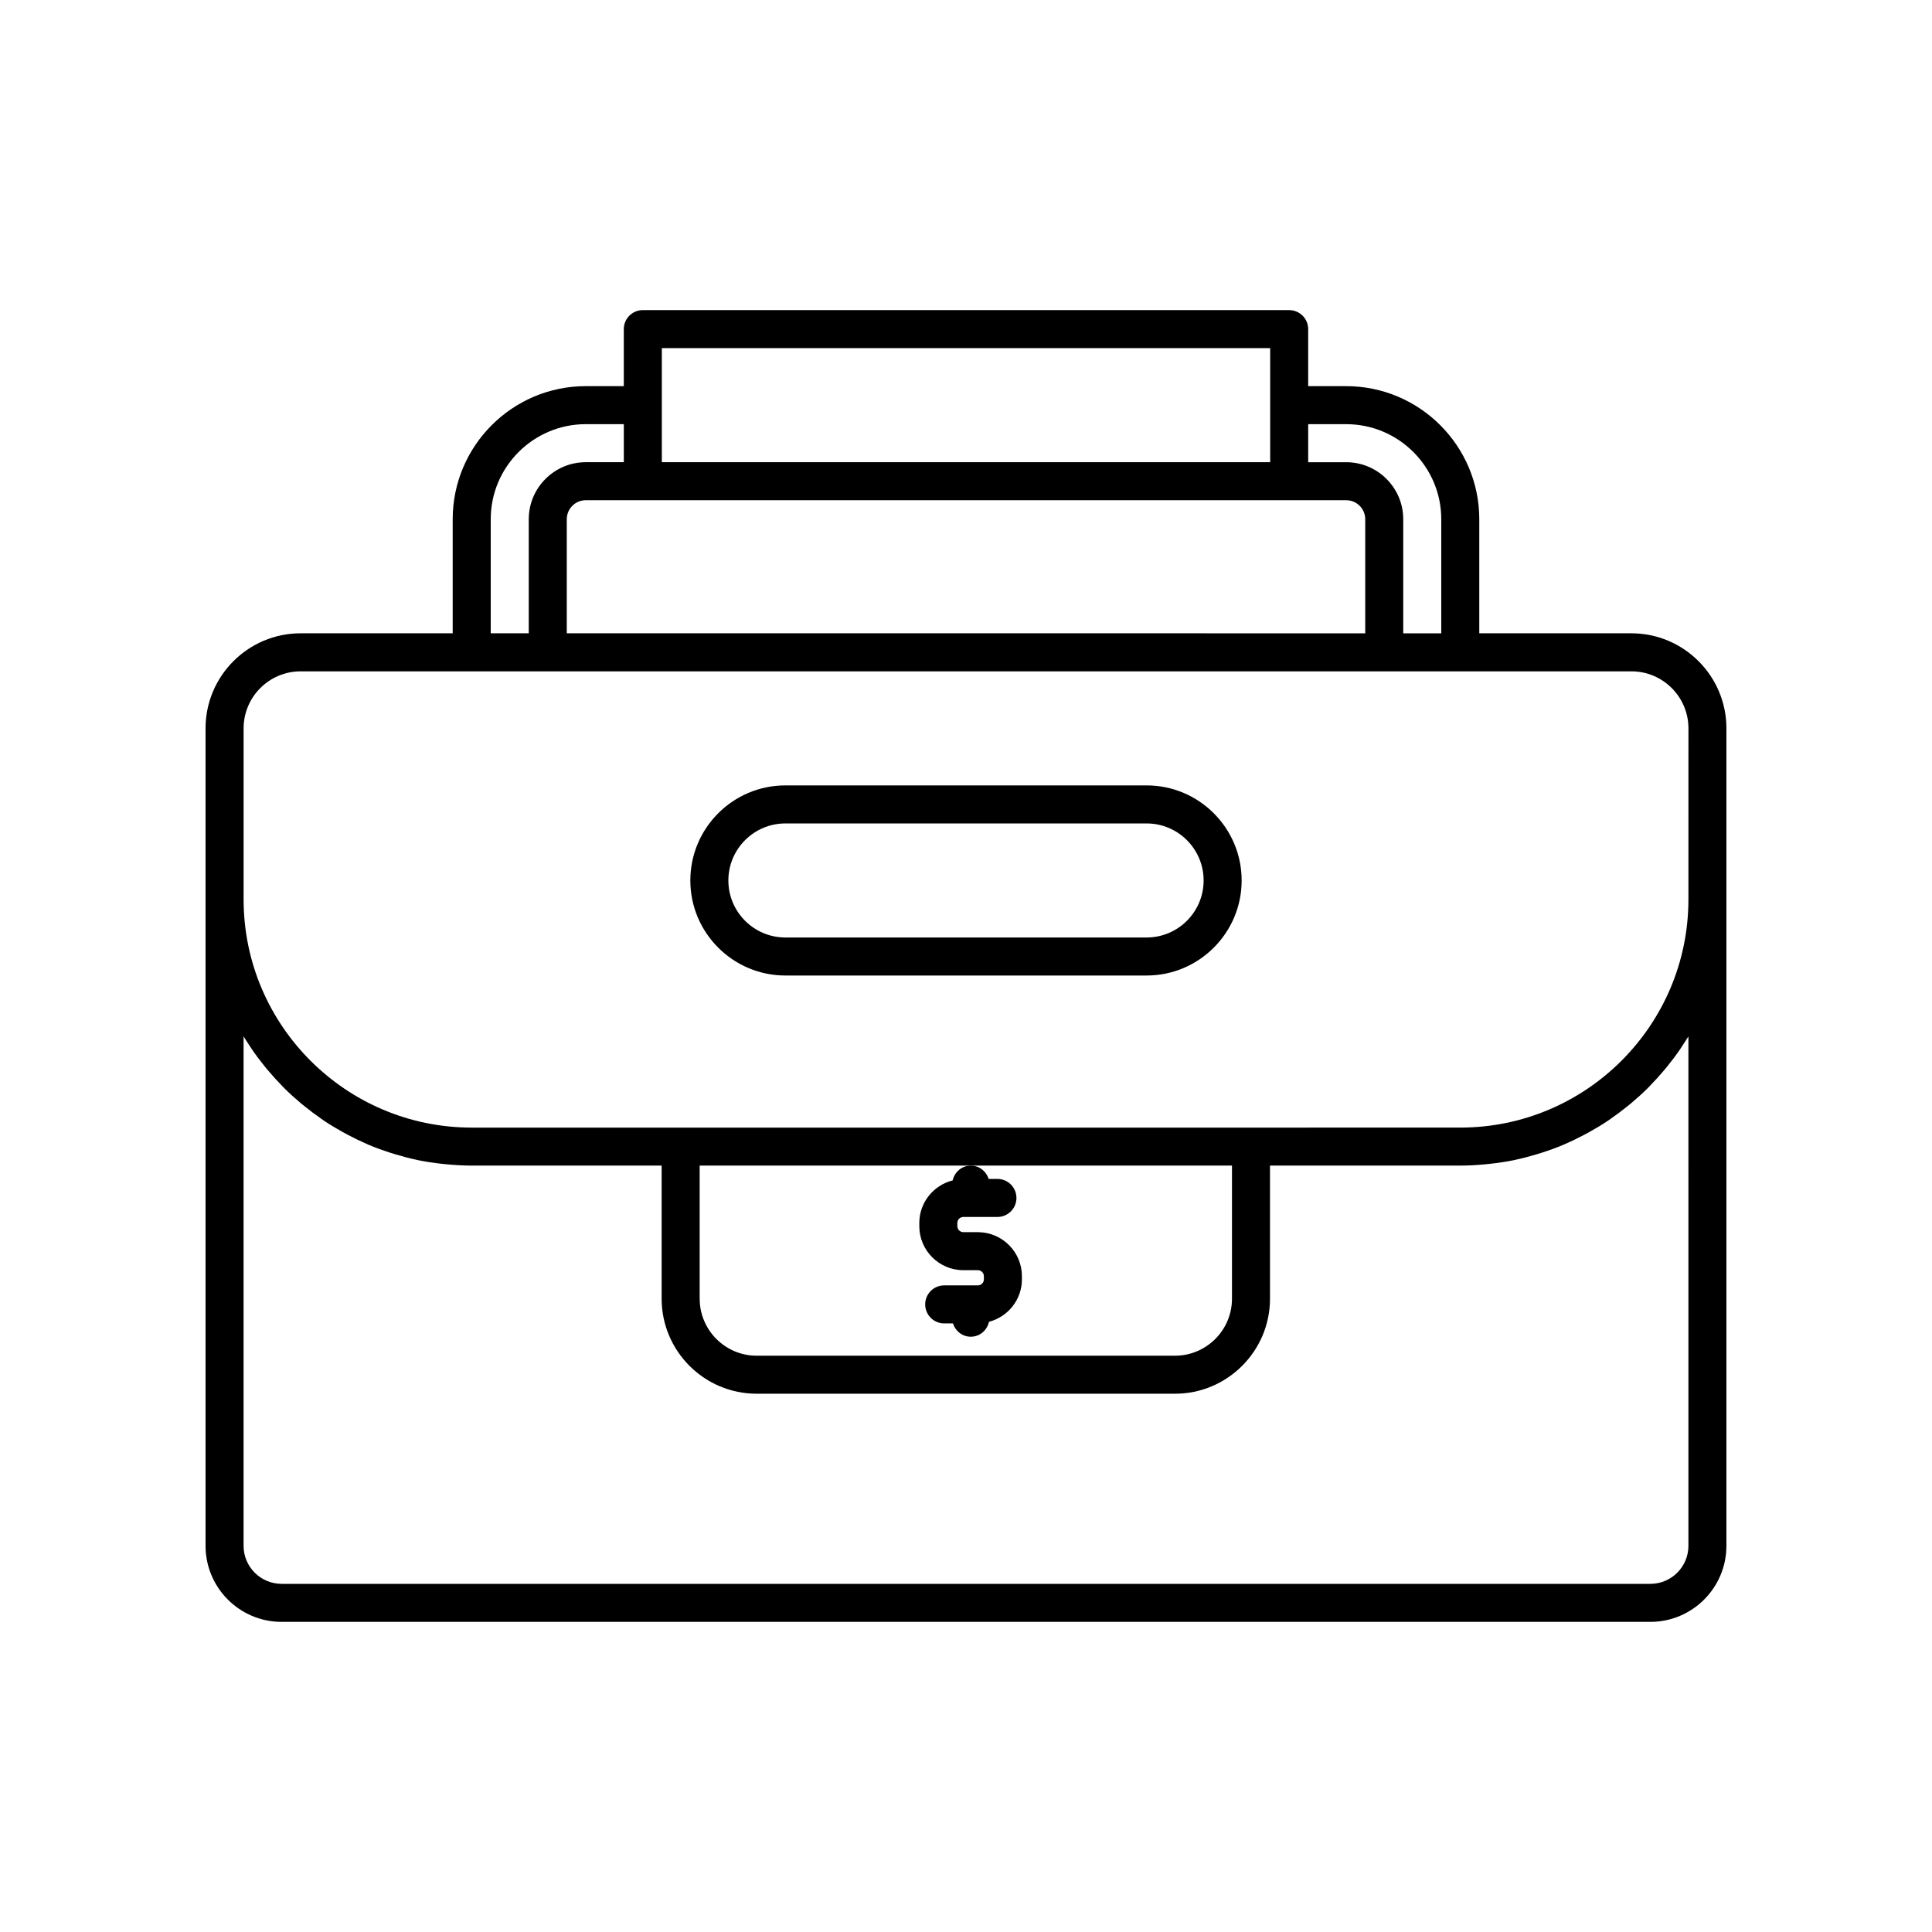
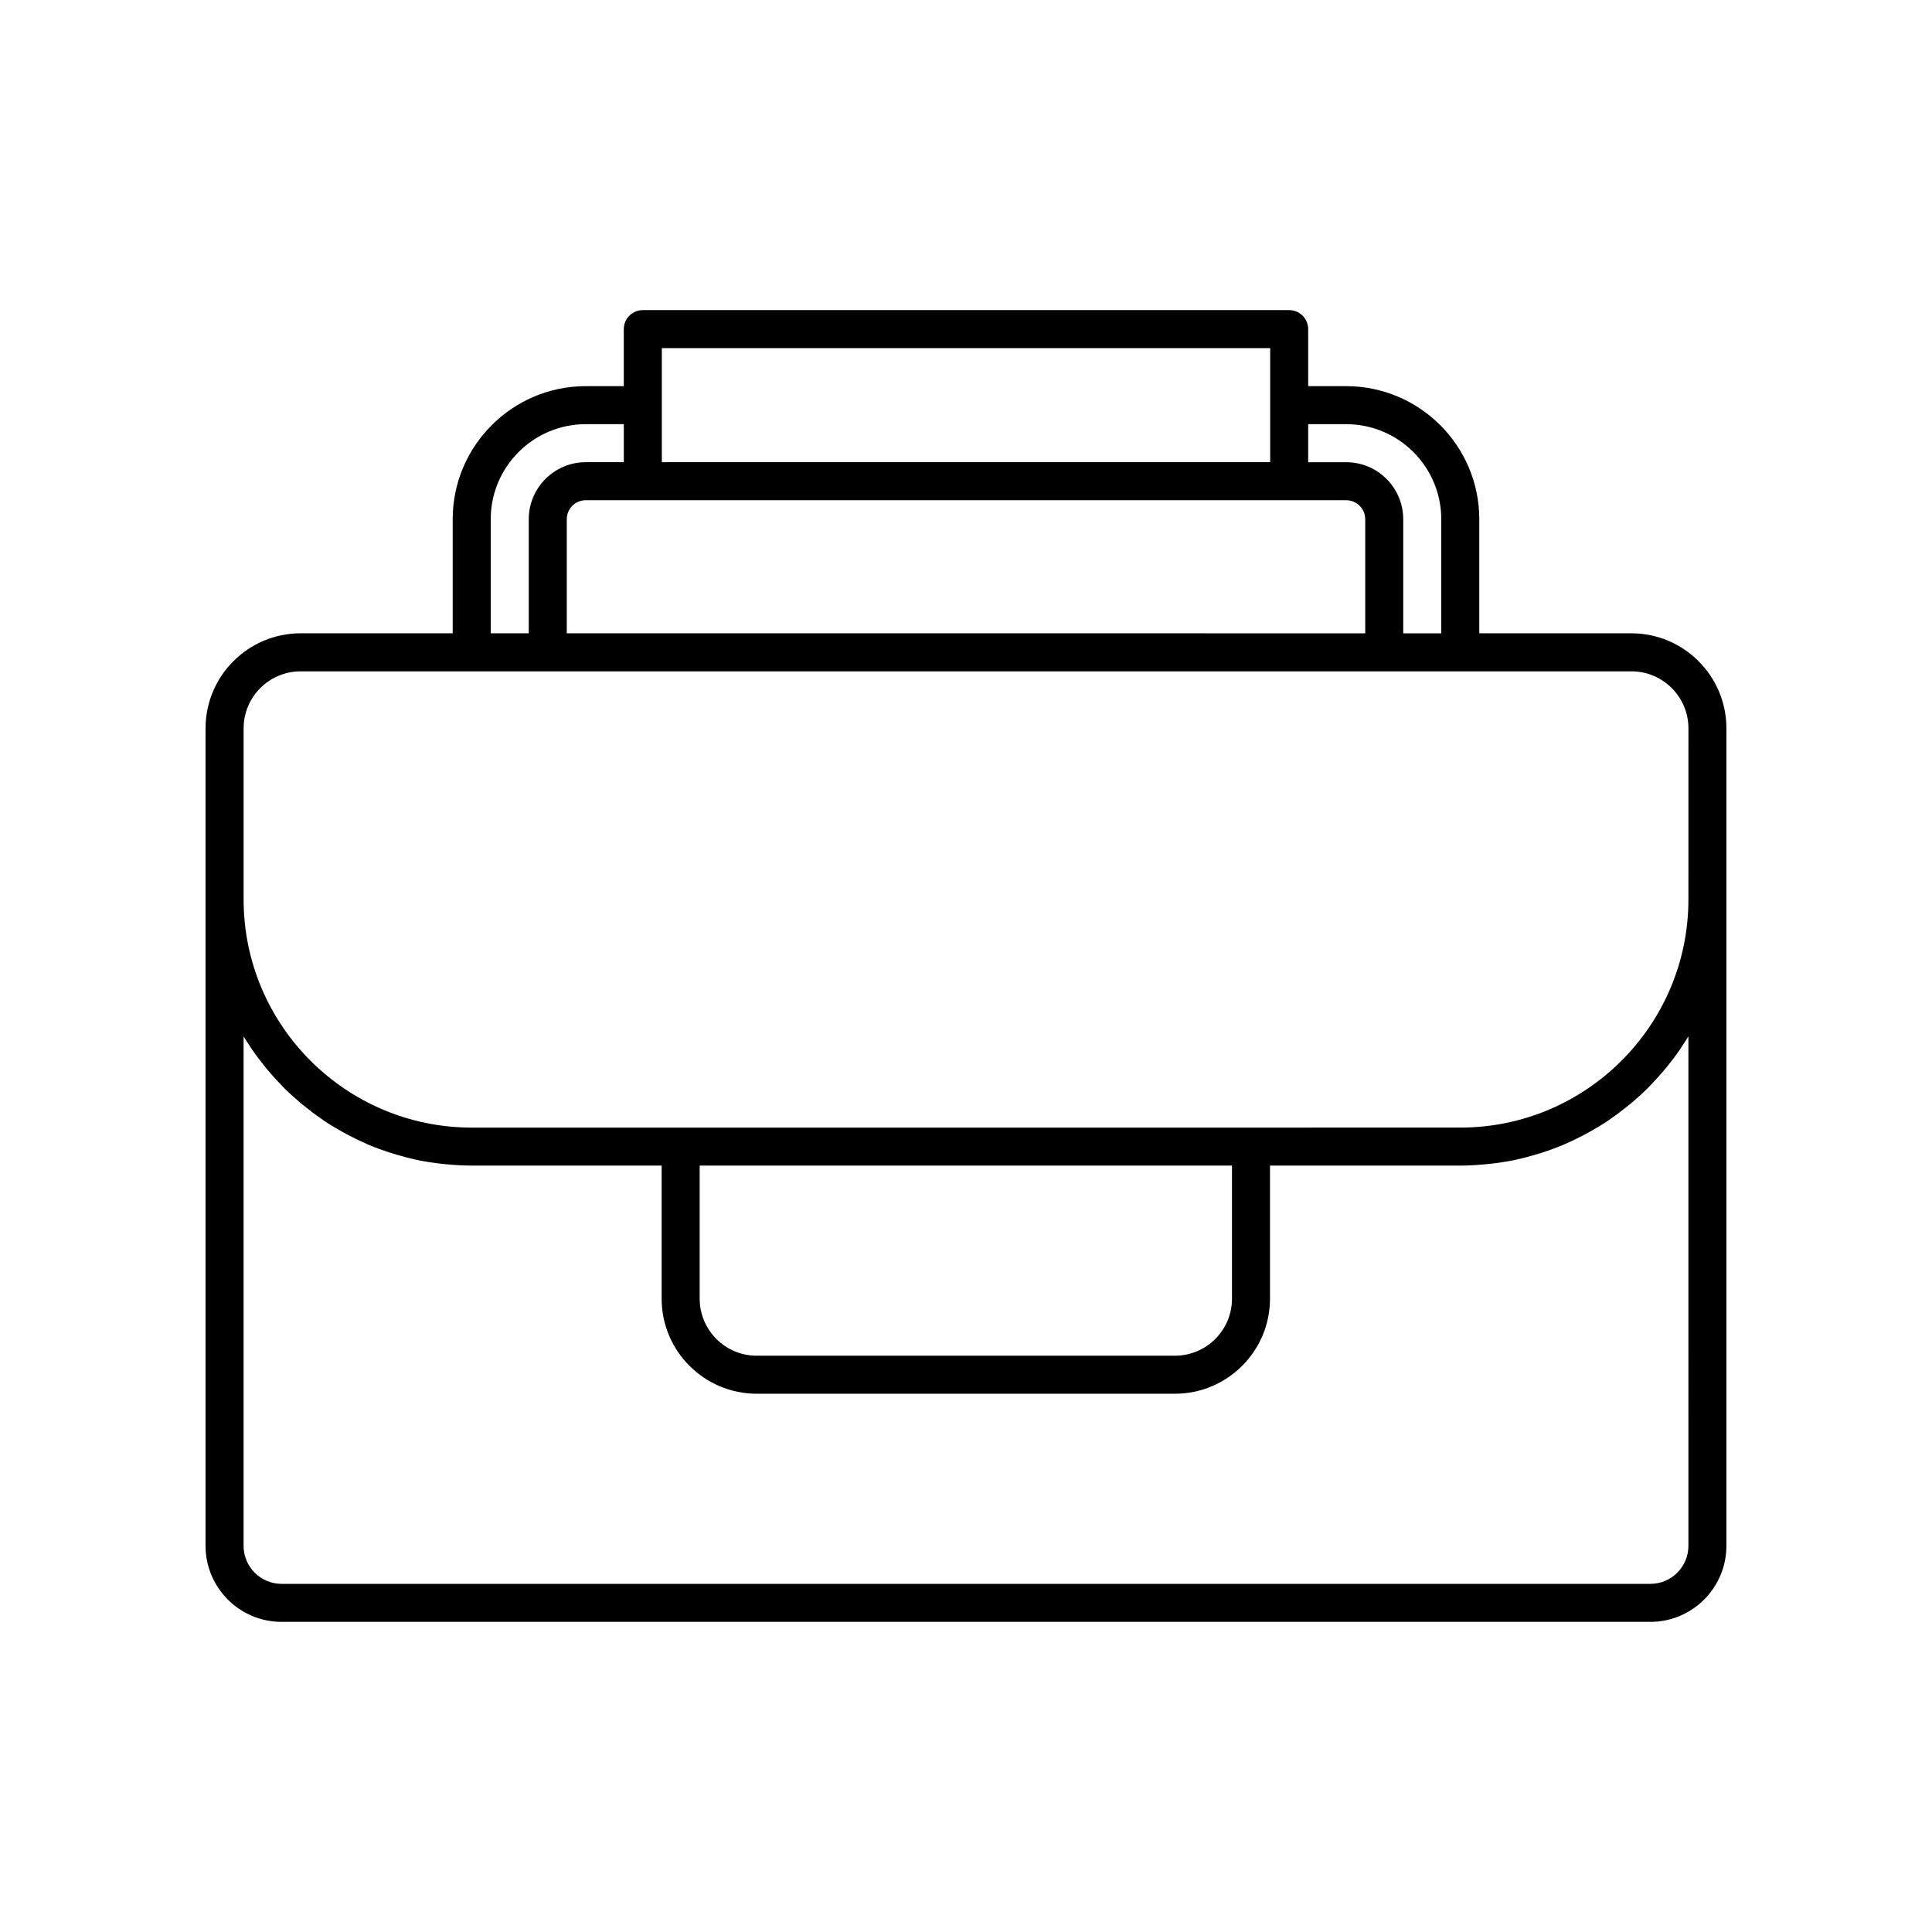
<svg xmlns="http://www.w3.org/2000/svg" fill="#000000" width="800px" height="800px" version="1.1" viewBox="144 144 512 512">
  <g>
    <path d="m576.33 311.83h-40.305v-30.23c0-19.445-15.82-35.266-35.266-35.266h-10.078v-15.113c0-2.781-2.254-5.039-5.039-5.039h-171.29c-2.781 0-5.039 2.254-5.039 5.039v15.113h-10.078c-19.445 0-35.266 15.82-35.266 35.266v30.23h-40.305c-13.891 0-25.191 11.301-25.191 25.191v216.64c0 11.113 9.039 20.152 20.152 20.152h362.74c11.113 0 20.152-9.039 20.152-20.152v-216.64c0.004-13.891-11.297-25.191-25.188-25.191zm-85.648-55.418h10.078c13.891 0 25.191 11.301 25.191 25.191v30.23h-10.078v-30.23c0-8.336-6.781-15.113-15.113-15.113h-10.078zm-171.29-5.039v-15.113h161.22v30.227h-161.22zm-5.039 25.191h186.41c2.777 0 5.039 2.262 5.039 5.039v30.23l-211.6-0.004v-30.23c0-2.777 2.262-5.039 5.039-5.039zm-40.305 5.035c0-13.891 11.301-25.191 25.191-25.191h10.078v10.078h-10.078c-8.336 0-15.113 6.781-15.113 15.113v30.23h-10.078zm317.4 272.06c0 5.559-4.519 10.078-10.078 10.078h-362.74c-5.559 0-10.078-4.519-10.078-10.078v-135c0.508 0.84 1.059 1.652 1.598 2.473 0.191 0.293 0.371 0.594 0.57 0.883 1.113 1.633 2.301 3.207 3.547 4.738 0.301 0.367 0.609 0.723 0.914 1.086 1.117 1.32 2.281 2.606 3.492 3.84 0.227 0.234 0.445 0.477 0.676 0.707 1.395 1.387 2.856 2.699 4.363 3.965 0.375 0.316 0.758 0.621 1.141 0.926 1.375 1.105 2.785 2.168 4.242 3.172 0.23 0.156 0.445 0.328 0.676 0.484 1.641 1.105 3.344 2.121 5.078 3.09 0.434 0.242 0.875 0.473 1.316 0.707 1.621 0.859 3.273 1.664 4.969 2.398 0.191 0.082 0.379 0.18 0.574 0.262 1.852 0.781 3.754 1.461 5.684 2.086 0.48 0.156 0.965 0.301 1.449 0.445 1.867 0.559 3.758 1.062 5.688 1.465 0.121 0.023 0.238 0.059 0.355 0.086 2.023 0.414 4.09 0.711 6.172 0.945 0.516 0.059 1.031 0.109 1.547 0.156 2.113 0.188 4.242 0.32 6.406 0.32h50.332v35.266c0 13.891 11.301 25.191 25.191 25.191h110.84c13.891 0 25.191-11.301 25.191-25.191v-35.266h50.426c2.164 0 4.293-0.133 6.41-0.324 0.516-0.047 1.031-0.098 1.547-0.156 2.082-0.234 4.148-0.531 6.172-0.945 0.121-0.023 0.238-0.059 0.355-0.086 1.93-0.402 3.82-0.906 5.688-1.465 0.484-0.145 0.969-0.289 1.449-0.445 1.93-0.621 3.832-1.305 5.684-2.086 0.195-0.082 0.379-0.18 0.574-0.262 1.695-0.73 3.348-1.539 4.969-2.398 0.441-0.234 0.883-0.465 1.316-0.707 1.734-0.965 3.438-1.984 5.078-3.09 0.23-0.156 0.449-0.324 0.676-0.484 1.457-1.004 2.867-2.066 4.242-3.172 0.383-0.309 0.766-0.613 1.141-0.926 1.508-1.266 2.969-2.582 4.363-3.965 0.23-0.23 0.445-0.473 0.676-0.707 1.211-1.234 2.371-2.519 3.492-3.84 0.305-0.363 0.617-0.719 0.914-1.086 1.242-1.531 2.434-3.106 3.547-4.738 0.195-0.289 0.379-0.59 0.57-0.883 0.539-0.816 1.086-1.625 1.594-2.469zm-262.03-65.496v-35.266h141.07v35.266c0 8.336-6.781 15.113-15.113 15.113h-110.84c-8.332 0.004-15.113-6.777-15.113-15.113zm262.03-105.8c0 33.336-27.121 60.457-60.457 60.457l-55.469 0.004h-151.09c-0.008 0-0.016 0.004-0.023 0.004-0.008 0-0.016-0.004-0.023-0.004h-55.371c-33.336 0-60.457-27.121-60.457-60.457v-45.344c0-8.336 6.781-15.113 15.113-15.113h352.67c8.336 0 15.113 6.781 15.113 15.113z" />
-     <path d="m396.46 456.82c-5.059 1.277-8.832 5.828-8.832 11.281v0.84c0 6.438 5.234 11.672 11.672 11.672h3.844c0.879 0 1.594 0.715 1.594 1.594v0.84c0 0.879-0.715 1.594-1.594 1.594h-8.922c-2.781 0-5.039 2.254-5.039 5.039 0 2.781 2.254 5.039 5.039 5.039h2.32c0.648 2.031 2.484 3.527 4.731 3.527 2.398 0 4.309-1.711 4.82-3.953 5.004-1.316 8.723-5.836 8.723-11.246v-0.84c0-6.336-5.074-11.504-11.367-11.664-0.07-0.004-0.137-0.008-0.203-0.008h-3.945c-0.879 0-1.598-0.715-1.598-1.594v-0.84c0-0.879 0.715-1.594 1.598-1.594h9.027c2.781 0 5.039-2.254 5.039-5.039 0-2.781-2.254-5.039-5.039-5.039h-2.32c-0.652-2.031-2.488-3.527-4.734-3.527-2.387 0-4.289 1.691-4.812 3.918z" />
-     <path d="m447.86 352.14h-95.723c-13.891 0-25.191 11.301-25.191 25.191s11.301 25.191 25.191 25.191h95.723c13.891 0 25.191-11.301 25.191-25.191s-11.301-25.191-25.191-25.191zm0 40.305h-95.723c-8.336 0-15.113-6.781-15.113-15.113 0-8.336 6.781-15.113 15.113-15.113h95.723c8.336 0 15.113 6.781 15.113 15.113 0.004 8.332-6.777 15.113-15.113 15.113z" />
  </g>
</svg>